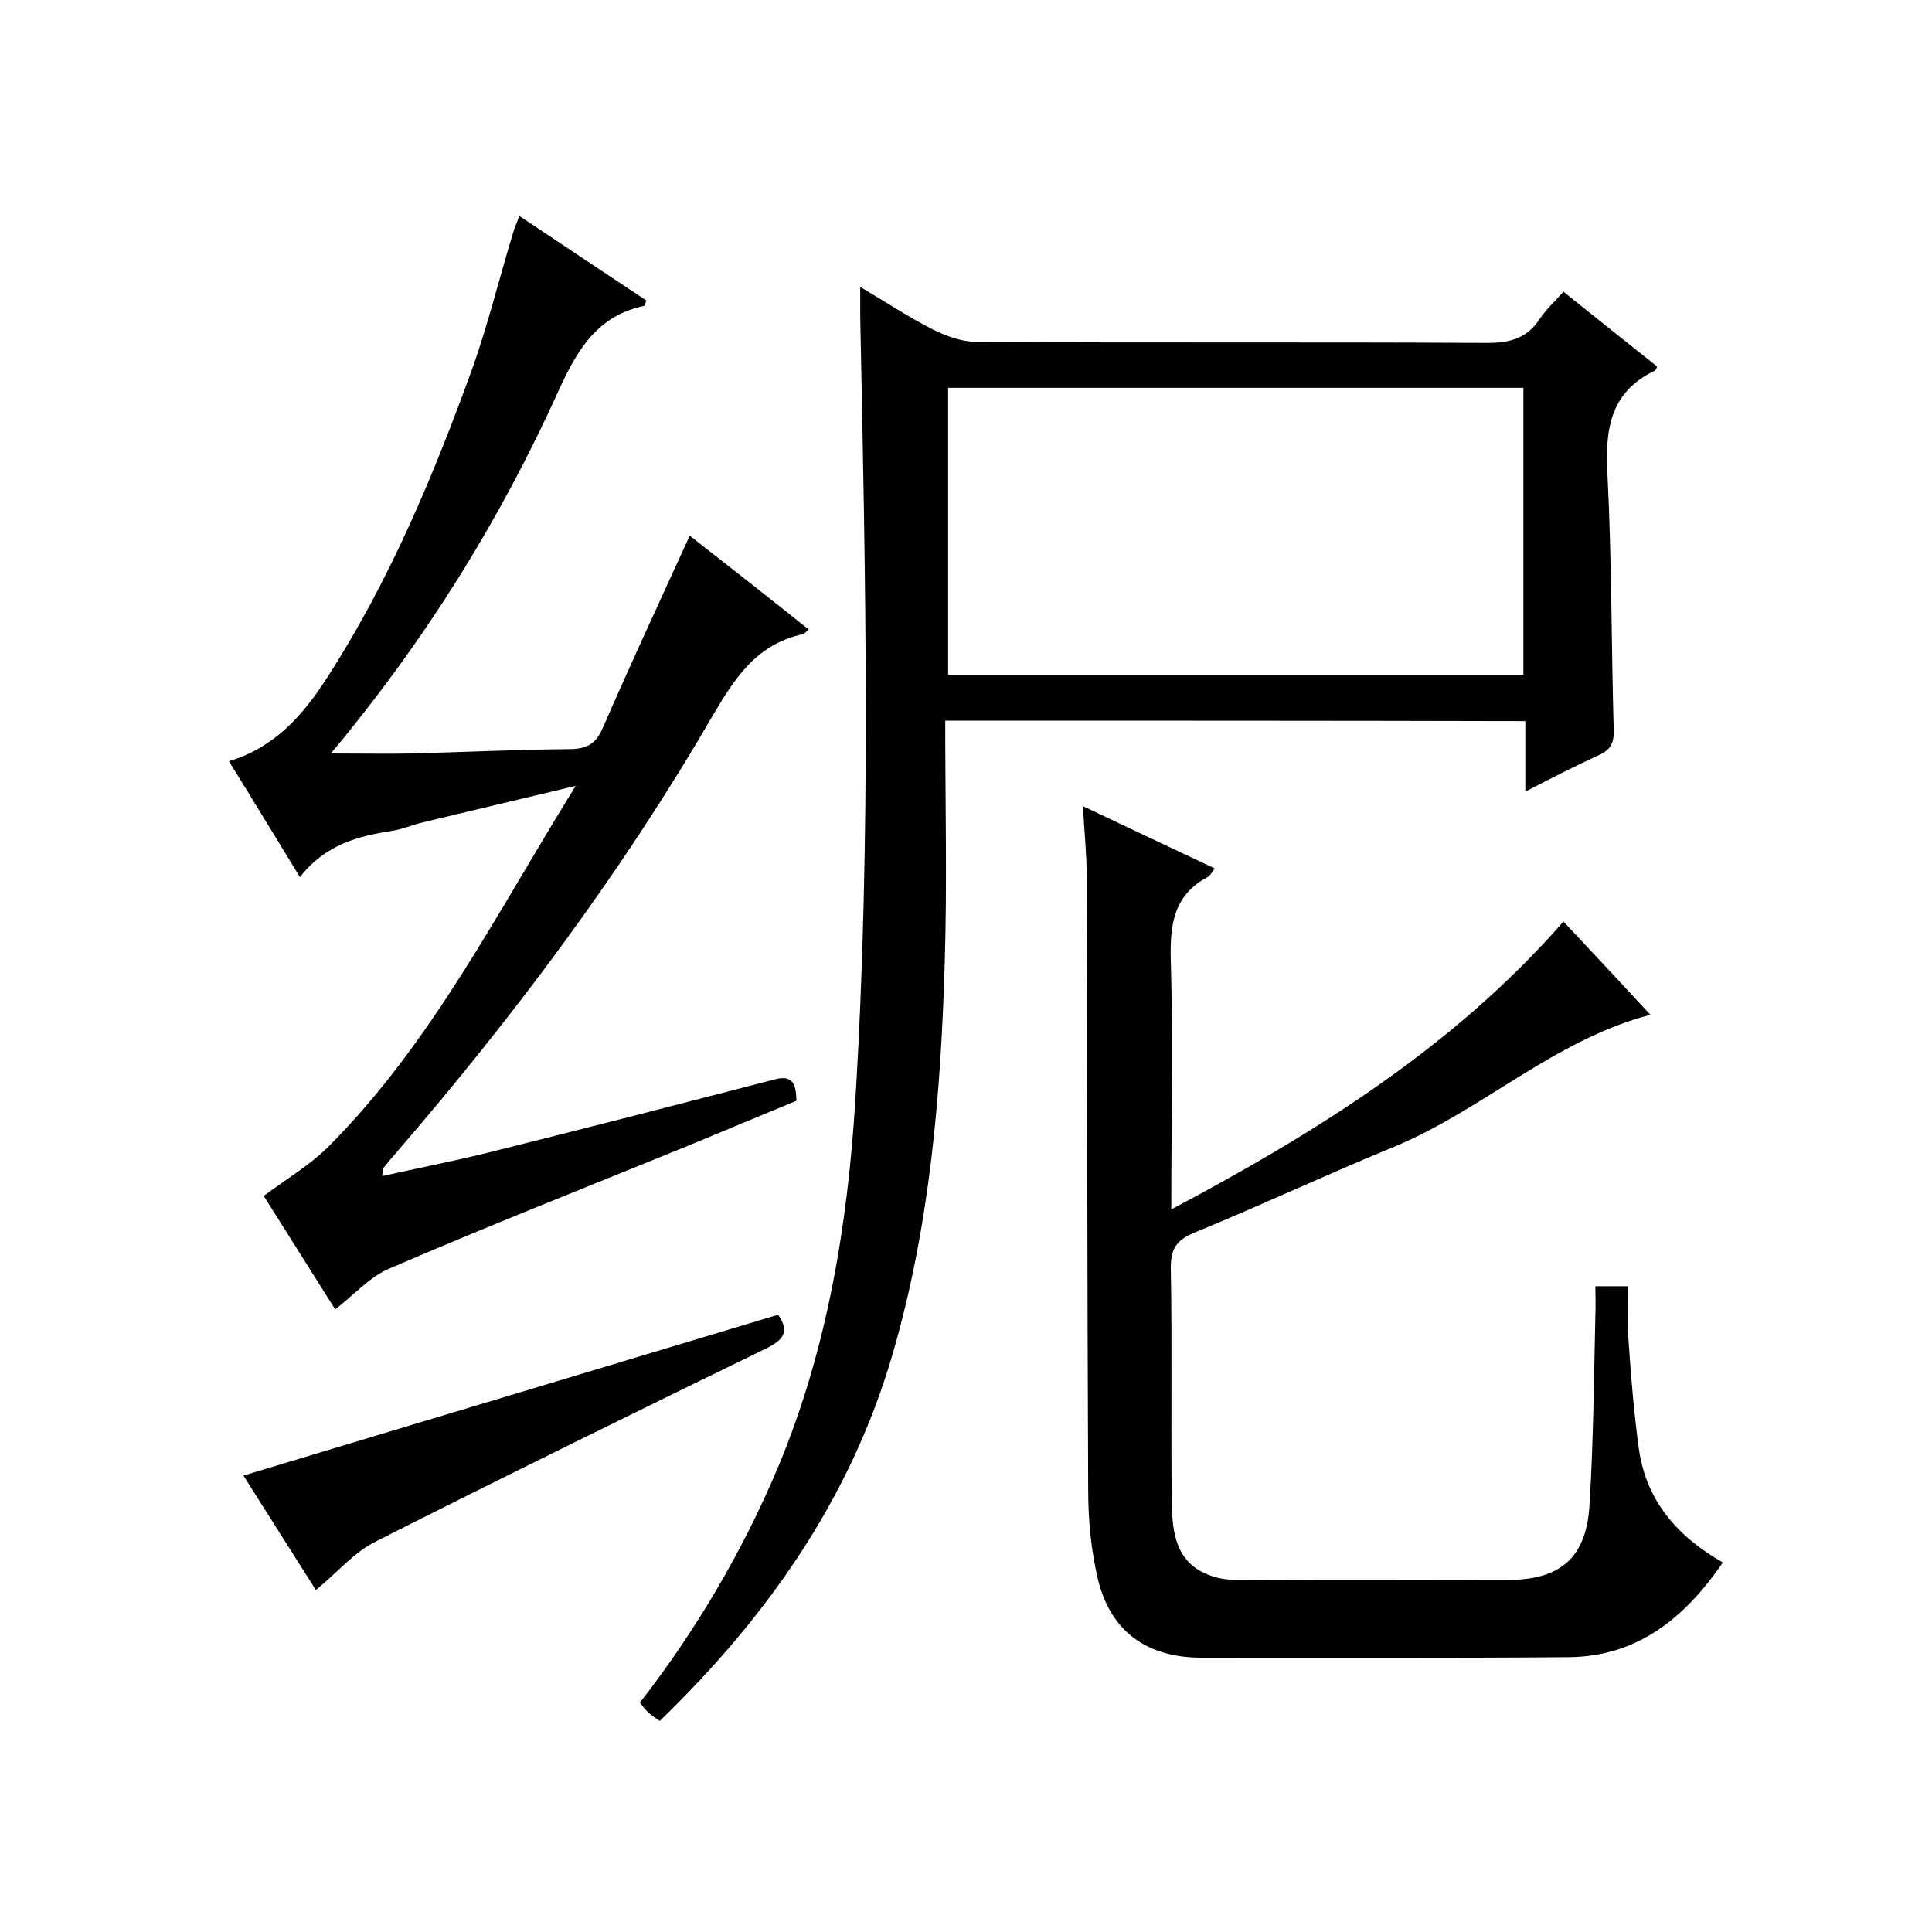
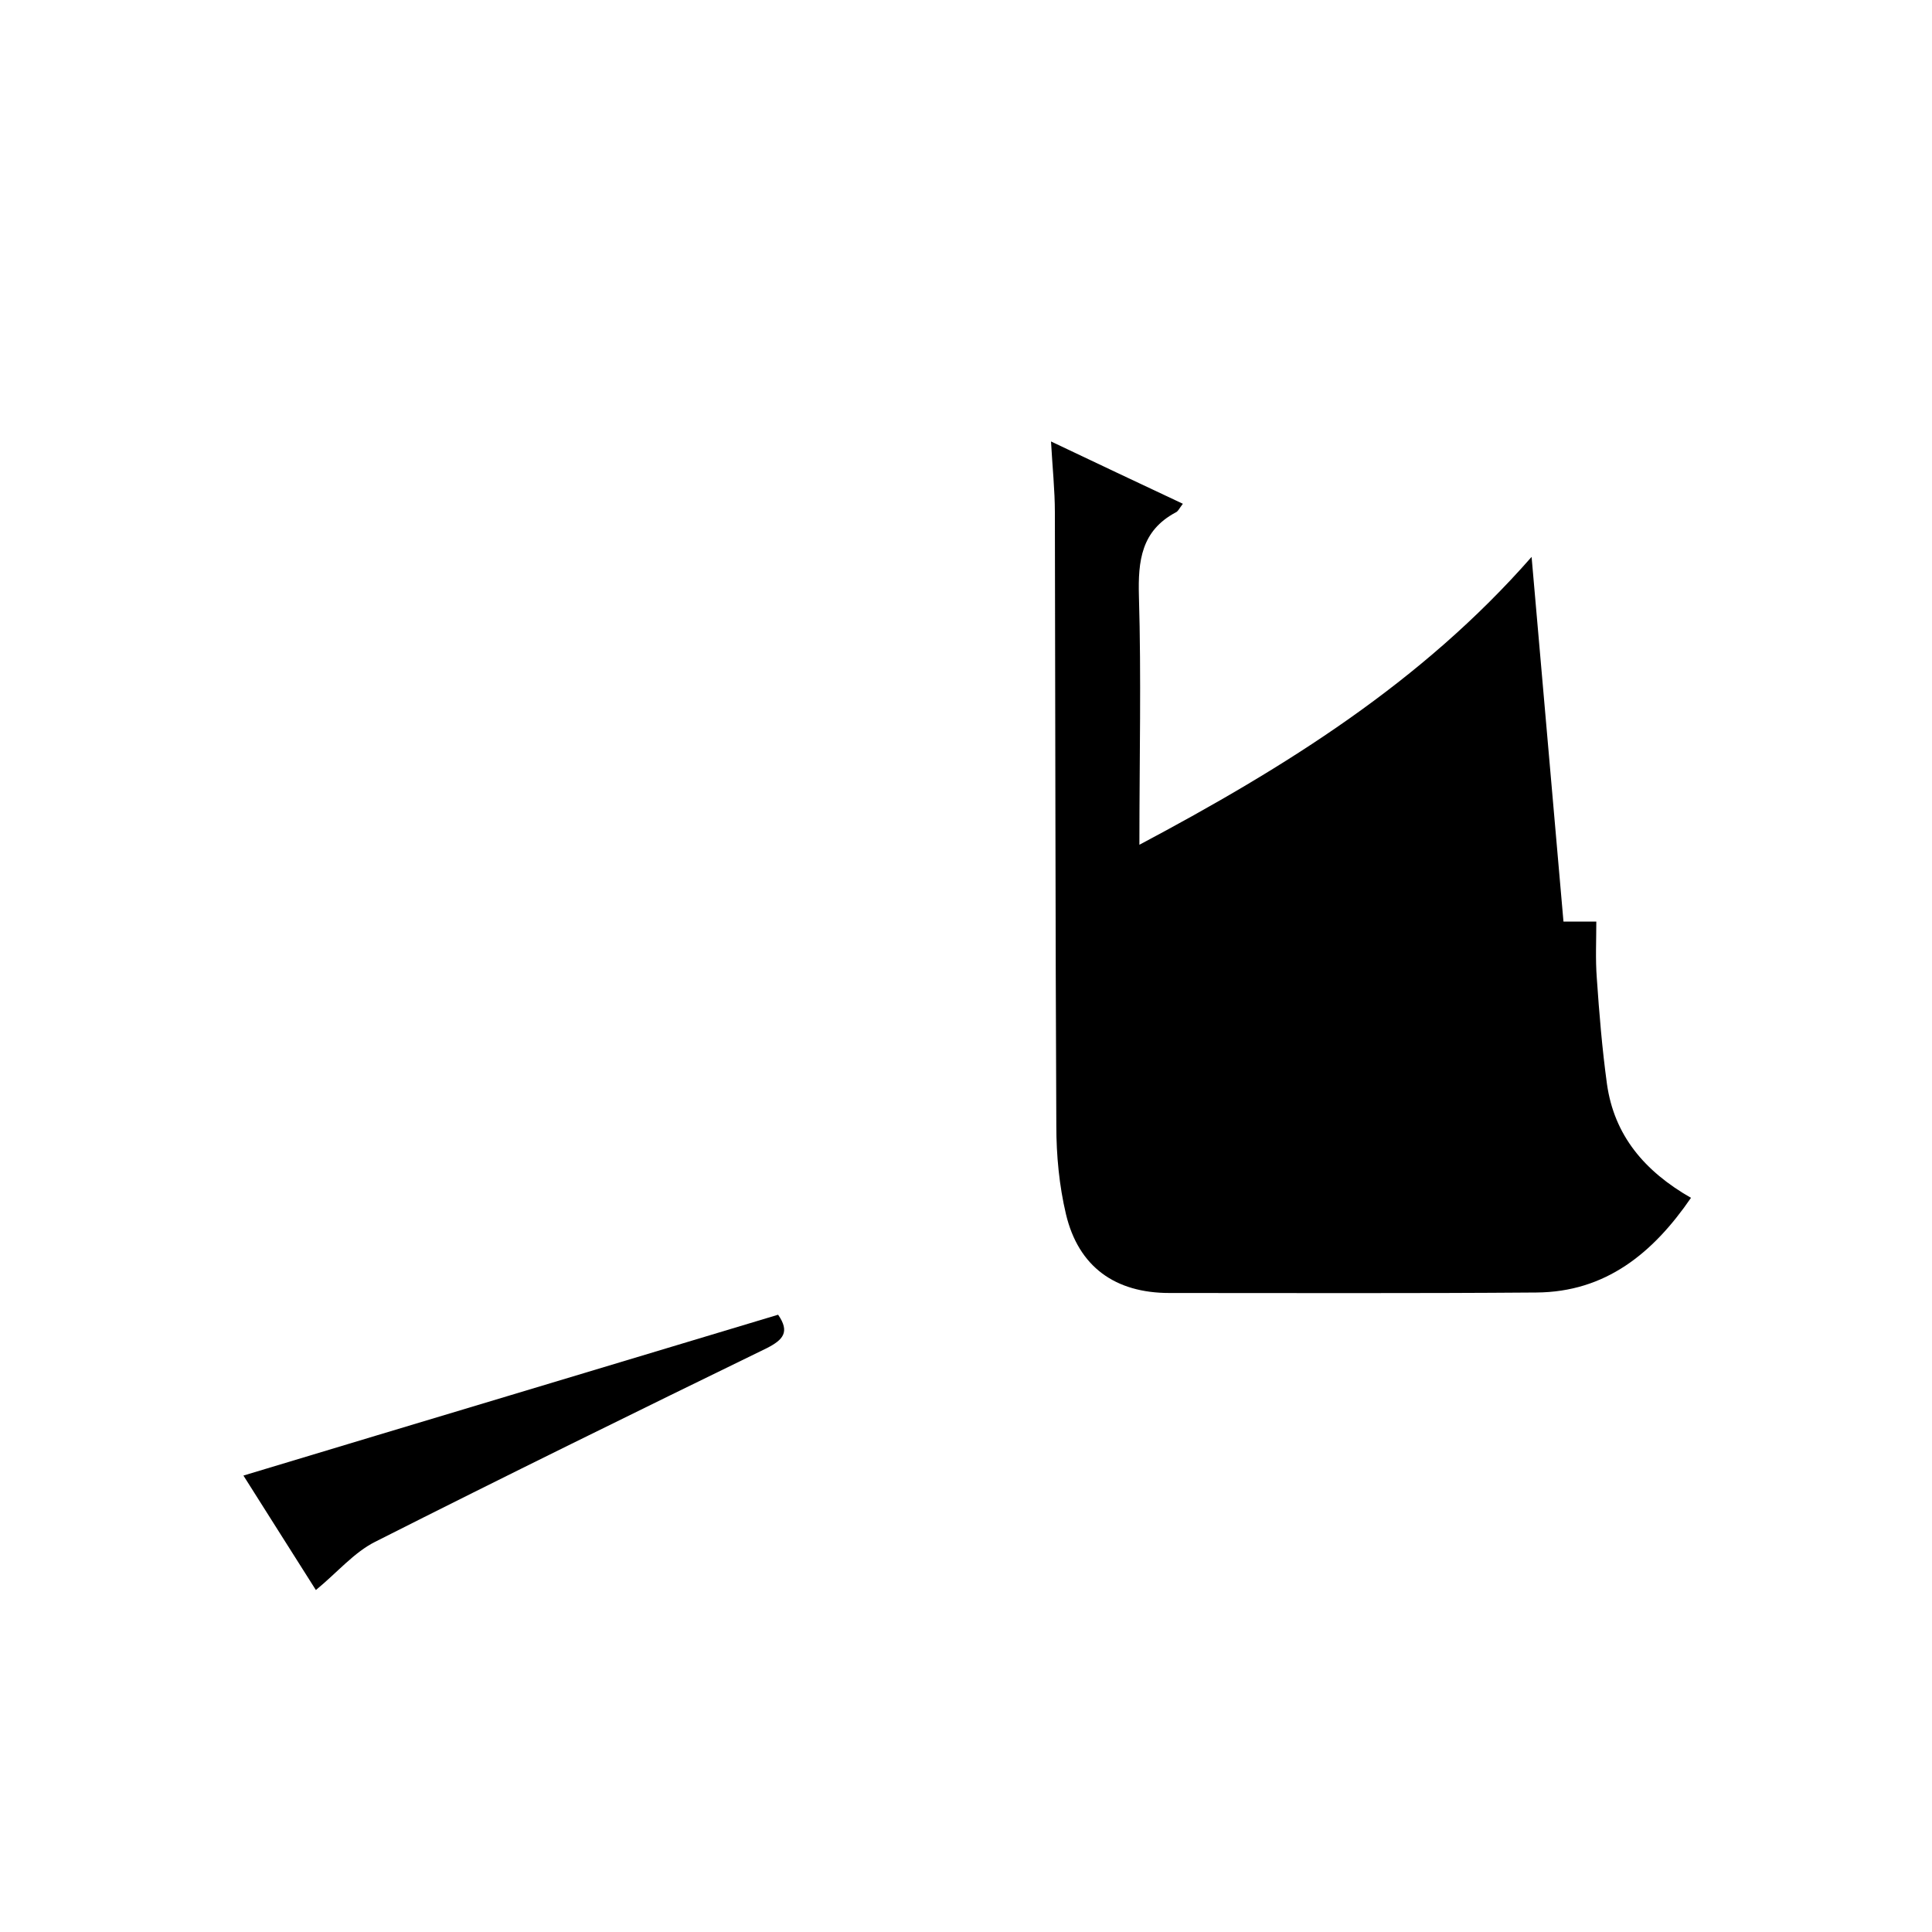
<svg xmlns="http://www.w3.org/2000/svg" enable-background="new 0 0 400 400" viewBox="0 0 400 400">
-   <path d="m195.7 149.2c0 17 .4 33.5-.1 50-.8 27.5-3.1 54.9-10.9 81.5-8.7 29.7-25.9 54.1-48.1 75.6-.9-.6-1.7-1.1-2.4-1.8-.6-.5-1.1-1.2-1.7-2 11.7-15.1 21.3-31.4 28.7-49 10.1-24.3 14.3-49.9 15.9-75.9 3.3-54 2.1-108 1-162 0-1.8 0-3.6 0-6.2 5.4 3.2 10.1 6.3 15 8.8 2.8 1.4 6.1 2.6 9.3 2.6 35.2.2 70.3 0 105.5.2 4.8 0 8.3-1 10.9-5 1.3-1.9 3-3.5 4.9-5.6 6.6 5.3 13 10.4 19.4 15.5-.2.5-.3.7-.4.8-9.3 4.4-10.4 12.1-9.9 21.4.9 17.6.8 35.3 1.3 53 .1 2.8-.7 4.2-3.2 5.3-4.8 2.2-9.5 4.6-15.1 7.5 0-5.4 0-10 0-14.6-40.2-.1-79.7-.1-120.1-.1zm.6-9.5h119.1c0-20 0-39.6 0-59.4-39.8 0-79.3 0-119.1 0z" />
-   <path d="m107.5 44.7c9 6 17.7 11.8 26.3 17.5-.2.5-.2 1.1-.3 1.1-9.8 2-14 9.1-17.9 17.7-12.1 26.7-27.4 51.4-47.1 75 6.3 0 11.6.1 16.9 0 10.8-.3 21.6-.8 32.3-.9 3.6 0 5.6-.9 7.1-4.4 5.7-13.1 11.7-26 18-39.8 8.4 6.6 16.5 12.9 24.6 19.4-.5.5-.8.9-1.2 1-9.7 2.1-14.2 9.3-18.9 17.3-18.7 32.2-41 61.9-65.3 90.1-.9 1-1.7 2-2.6 3.1-.2.2-.1.6-.3 1.7 7.6-1.7 14.9-3.1 22.1-4.9 19.7-4.9 39.4-10 59.1-15.1 3.7-1 4.5.7 4.6 4.4-7.3 3-14.9 6.2-22.4 9.3-20.6 8.4-41.4 16.6-61.8 25.4-4.1 1.7-7.3 5.4-11.3 8.5-5.1-8.1-10.2-16.2-14.8-23.5 4.7-3.5 9.6-6.4 13.5-10.3 21.3-21.4 34.7-48.2 51.1-74.6-11.6 2.8-21.9 5.2-32.2 7.7-1.9.5-3.8 1.3-5.7 1.6-7.1 1.1-13.9 2.8-19.2 9.6-5.1-8.3-9.8-16.1-14.7-24 9.4-2.8 15.3-9.5 20.2-17.1 13-20.1 22.2-42.1 30.3-64.5 3.2-9.1 5.5-18.5 8.3-27.7.3-1.1.8-2.1 1.3-3.6z" />
-   <path d="m323.7 190.8c6.1 6.5 12 12.8 18 19.3-19.9 5.2-34.7 19.7-53 27.3-13.9 5.7-27.5 12.1-41.4 17.8-3.6 1.5-4.9 3.2-4.9 7.2.3 16.2 0 32.3.2 48.5.1 6.5.8 12.9 8.3 15.4 1.7.6 3.5.8 5.3.8 18.7.1 37.3 0 56 0 10.9 0 16.3-4.6 16.9-15.7.8-13 .9-26 1.2-39 .1-2 0-3.9 0-6.1h6.8c0 3.9-.2 7.8.1 11.7.5 7.3 1.1 14.6 2.1 21.9 1.5 10.7 7.8 18.1 17.4 23.6-7.9 11.5-17.7 19.5-32 19.6-25.3.2-50.7.1-76 .1-11.2 0-18.8-5.4-21.4-16.3-1.4-5.9-2-12.2-2-18.3-.2-42.3-.2-84.7-.3-127 0-4.6-.5-9.3-.8-14.7 9.3 4.4 18.1 8.6 27.3 12.9-.7.9-1 1.6-1.5 1.8-7.1 3.8-7.8 10-7.6 17.3.5 16.8.1 33.6.1 51.5 30.3-16.1 58.5-33.7 81.2-59.6z" />
+   <path d="m323.7 190.8h6.8c0 3.9-.2 7.8.1 11.7.5 7.3 1.1 14.6 2.1 21.9 1.5 10.7 7.8 18.1 17.4 23.6-7.9 11.5-17.7 19.5-32 19.6-25.3.2-50.7.1-76 .1-11.2 0-18.8-5.4-21.4-16.3-1.4-5.9-2-12.2-2-18.3-.2-42.3-.2-84.7-.3-127 0-4.6-.5-9.3-.8-14.7 9.3 4.4 18.1 8.6 27.3 12.9-.7.9-1 1.6-1.5 1.8-7.1 3.8-7.8 10-7.6 17.3.5 16.8.1 33.6.1 51.5 30.3-16.1 58.5-33.7 81.2-59.6z" />
  <path d="m161.1 272.2c2.5 3.6 1 5.2-2.3 6.9-27.1 13.2-54.2 26.5-81.1 40.1-4.4 2.2-7.8 6.3-12.3 10-4.8-7.6-9.9-15.6-15-23.7 37.1-11.2 73.9-22.2 110.7-33.3z" />
</svg>